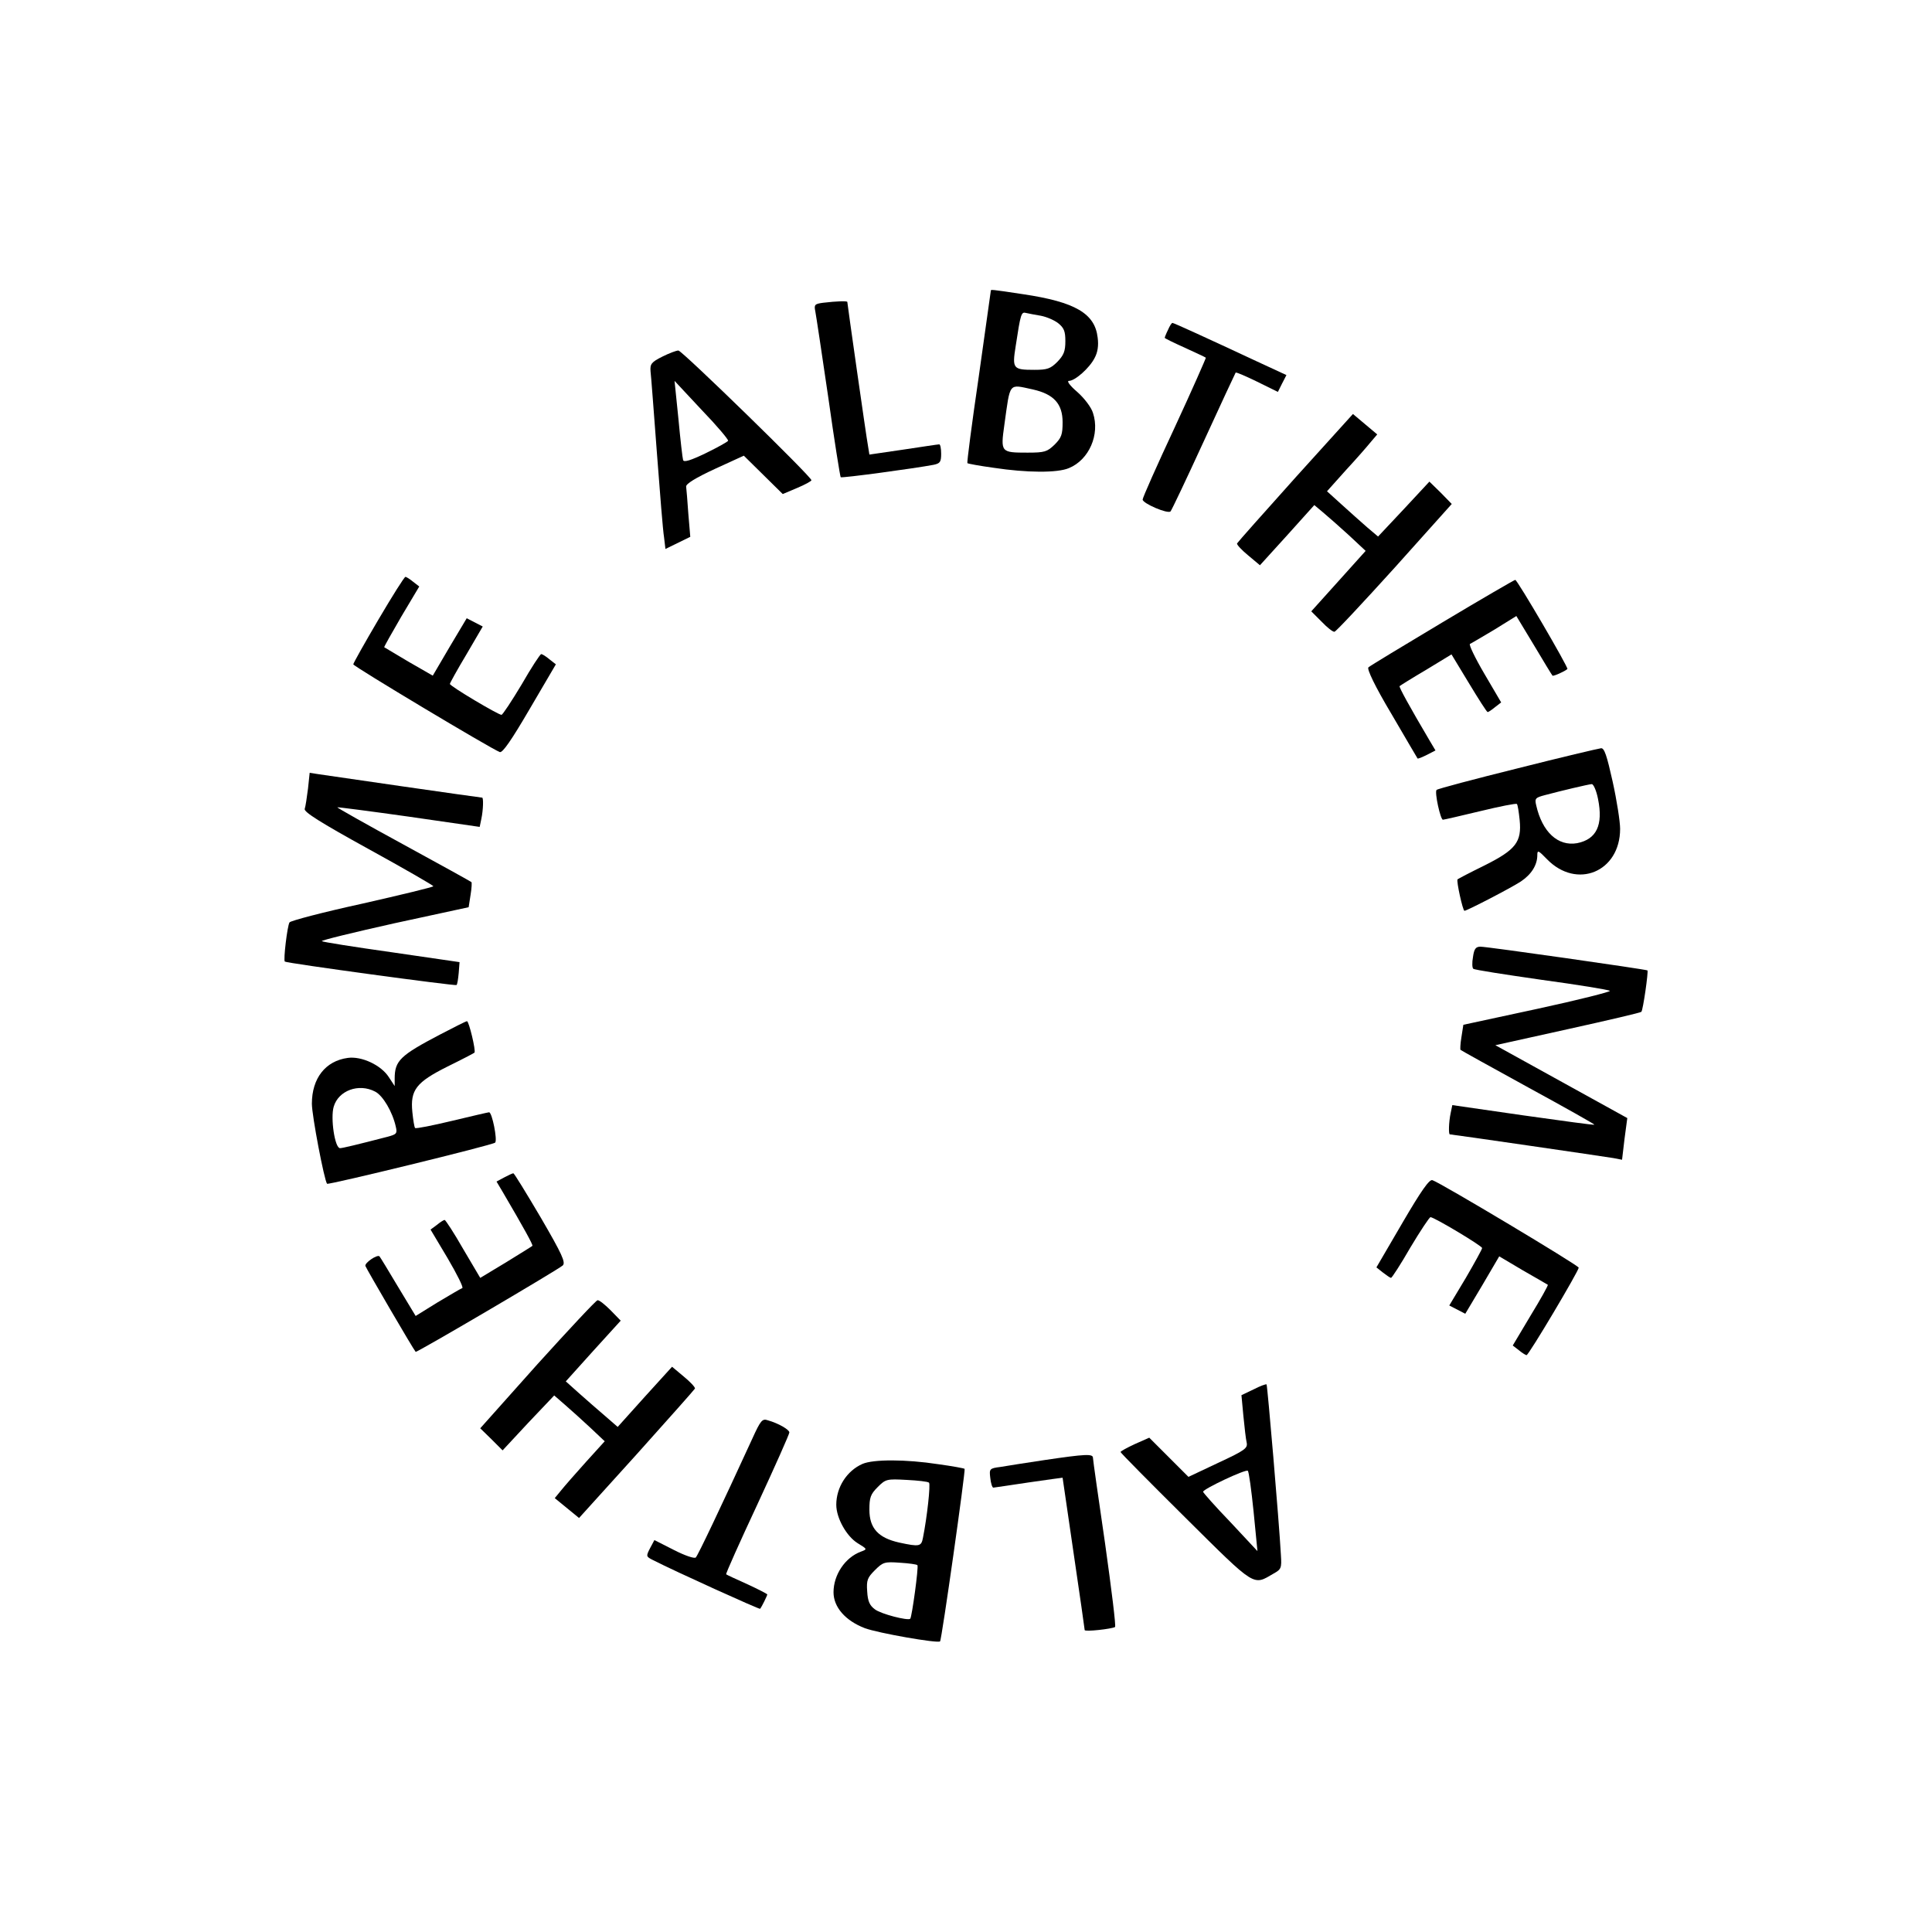
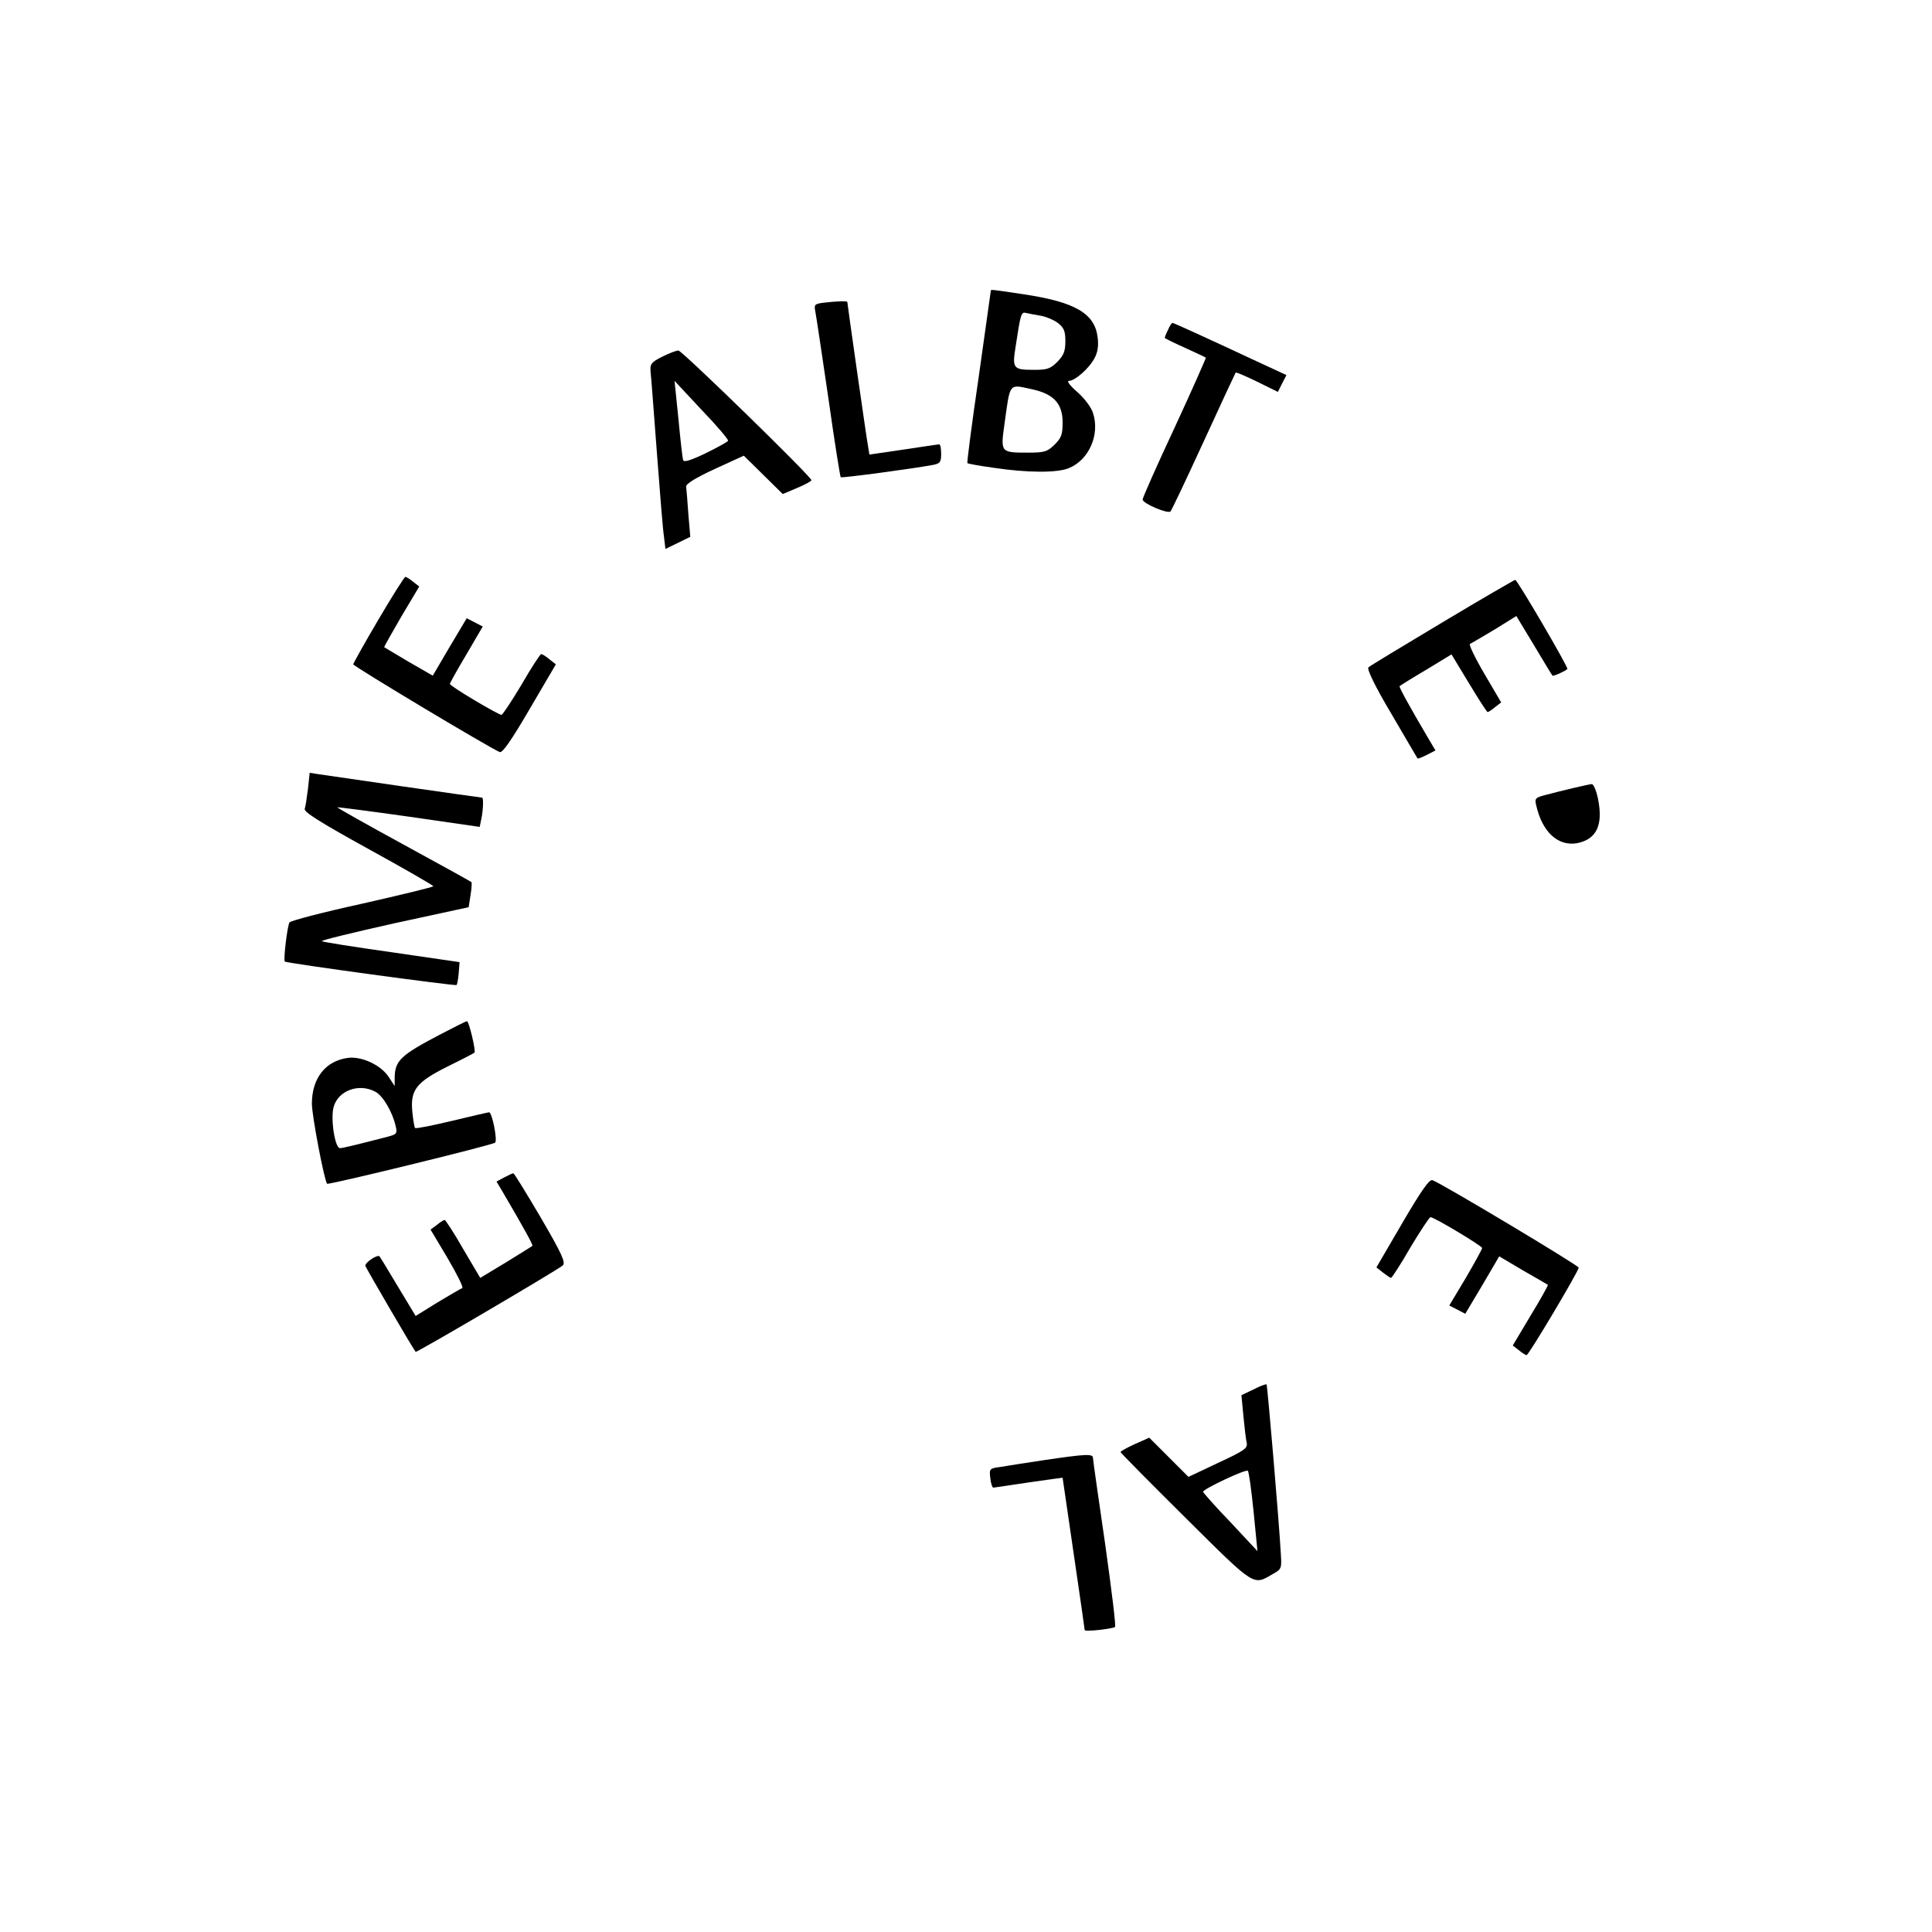
<svg xmlns="http://www.w3.org/2000/svg" version="1.0" width="700pt" height="700pt" viewBox="0 0 700 700" preserveAspectRatio="xMidYMid meet">
  <g transform="translate(0,700) scale(0.1,-0.1)" fill="#000000" stroke="none">
    <path d="M3590 5947 c0 -2 -20 -143 -44 -313 -25 -170 -43 -310 -41 -312 1 -2 45 -10 96 -17 119 -18 230 -19 272 -1 73 30 113 122 87 200 -6 20 -31 53 -57 76 -27 23 -39 40 -30 40 22 0 75 47 93 83 11 20 15 45 11 74 -10 87 -81 129 -270 157 -118 18 -117 17 -117 13z m181 -91 c21 -4 49 -16 63 -27 21 -17 26 -29 26 -65 0 -37 -6 -51 -29 -75 -25 -25 -37 -29 -83 -29 -78 0 -81 4 -68 86 18 118 20 125 38 120 10 -2 33 -7 53 -10z m-29 -267 c76 -17 108 -52 108 -119 0 -44 -4 -56 -29 -81 -27 -26 -36 -29 -98 -29 -97 0 -98 1 -84 101 22 157 14 147 103 128z" />
    <path d="M2982 5903 c-30 -4 -33 -7 -28 -31 3 -15 24 -155 47 -312 22 -157 43 -287 45 -289 3 -4 269 32 337 45 23 5 27 10 27 40 0 19 -3 34 -7 34 -5 0 -63 -9 -130 -19 l-123 -18 -5 31 c-6 31 -75 516 -75 522 0 4 -38 3 -88 -3z" />
    <path d="M4232 5805 c-7 -14 -12 -27 -12 -29 0 -2 33 -18 73 -36 39 -18 74 -34 76 -36 1 -1 -49 -115 -113 -253 -64 -137 -116 -254 -116 -261 0 -14 91 -53 101 -43 4 4 58 118 120 253 62 135 114 247 116 250 2 2 37 -13 78 -33 l75 -37 15 30 16 31 -108 50 c-182 85 -300 139 -305 139 -3 0 -10 -11 -16 -25z" />
    <path d="M2400 5708 c-40 -20 -45 -27 -43 -53 2 -16 12 -149 23 -295 11 -146 22 -284 26 -307 l5 -42 45 22 45 22 -7 83 c-3 46 -7 91 -8 99 -1 10 35 32 104 64 l105 48 70 -69 71 -70 52 22 c29 12 52 25 52 28 0 13 -469 470 -482 470 -8 0 -34 -10 -58 -22z m238 -305 c-2 -4 -38 -24 -81 -45 -54 -26 -79 -34 -82 -25 -2 6 -10 74 -17 150 l-14 137 98 -105 c55 -57 98 -108 96 -112z" />
-     <path d="M4693 5269 c-114 -127 -209 -234 -211 -238 -1 -5 17 -24 40 -43 l43 -36 99 109 98 109 31 -26 c18 -15 60 -52 94 -83 l61 -57 -98 -109 -99 -110 37 -37 c20 -21 41 -38 47 -37 5 0 103 105 218 232 l207 231 -40 41 -41 40 -93 -100 -93 -99 -39 33 c-22 19 -63 56 -93 83 l-53 48 68 76 c38 41 79 88 91 103 l23 27 -44 37 -44 37 -209 -231z" />
    <path d="M1371 4755 c-50 -85 -91 -158 -91 -162 0 -7 499 -306 531 -318 10 -3 42 43 108 156 l95 162 -23 18 c-13 11 -26 19 -30 19 -4 0 -36 -49 -71 -110 -36 -60 -69 -110 -73 -110 -12 0 -187 104 -187 112 0 3 27 52 60 107 l59 101 -29 15 -29 15 -62 -104 -61 -104 -87 50 c-47 28 -87 52 -89 53 -1 1 27 51 62 111 l65 109 -22 17 c-12 10 -25 18 -28 18 -4 0 -48 -70 -98 -155z" />
    <path d="M5226 4745 c-142 -85 -263 -158 -268 -163 -6 -6 24 -69 83 -168 51 -88 94 -160 95 -162 1 -2 16 4 34 13 l31 16 -22 37 c-72 122 -111 193 -108 196 2 2 45 29 96 59 l92 56 63 -104 c35 -58 65 -105 68 -105 3 0 15 8 27 18 l22 17 -61 104 c-34 58 -57 106 -52 108 5 2 45 26 89 52 l79 49 64 -106 c35 -59 65 -108 67 -110 3 -3 44 15 54 24 5 4 -182 324 -189 323 -3 0 -122 -69 -264 -154z" />
-     <path d="M5498 4216 c-157 -39 -289 -74 -293 -78 -8 -8 14 -108 23 -108 4 0 64 14 135 31 70 17 130 29 133 26 3 -3 7 -29 10 -58 8 -80 -14 -108 -128 -165 -51 -25 -95 -48 -97 -50 -5 -5 19 -114 25 -114 9 0 169 83 204 106 39 26 60 60 60 96 0 19 4 17 35 -15 108 -111 265 -46 265 110 0 26 -12 103 -27 171 -21 94 -30 122 -42 121 -9 -1 -145 -33 -303 -73z m292 -111 c19 -94 -5 -146 -76 -160 -69 -12 -126 40 -148 137 -6 25 -3 28 31 37 60 16 157 39 170 40 6 1 17 -23 23 -54z" />
+     <path d="M5498 4216 z m292 -111 c19 -94 -5 -146 -76 -160 -69 -12 -126 40 -148 137 -6 25 -3 28 31 37 60 16 157 39 170 40 6 1 17 -23 23 -54z" />
    <path d="M1116 4143 c-4 -32 -9 -65 -12 -74 -3 -11 55 -48 231 -145 129 -71 235 -132 235 -135 0 -3 -116 -31 -257 -63 -142 -31 -260 -62 -264 -68 -8 -12 -23 -138 -17 -142 7 -6 618 -89 622 -85 3 2 6 22 8 44 l3 39 -247 36 c-135 19 -249 37 -252 40 -3 3 116 32 264 65 l268 58 7 45 c4 24 5 45 3 46 -2 2 -112 63 -246 136 -134 73 -242 134 -240 135 2 1 118 -14 260 -34 l256 -37 6 29 c7 33 8 77 3 77 -7 0 -562 80 -593 85 l-32 5 -6 -57z" />
-     <path d="M5337 3533 c-4 -21 -3 -40 1 -43 4 -4 115 -21 247 -40 132 -18 243 -36 248 -40 4 -3 -114 -33 -262 -65 l-269 -58 -7 -45 c-4 -24 -5 -45 -3 -46 2 -2 112 -63 245 -136 134 -73 242 -134 240 -135 -1 -2 -117 14 -259 34 l-256 37 -6 -29 c-7 -33 -8 -77 -3 -77 8 0 564 -81 593 -86 l31 -6 9 76 10 75 -239 132 -239 132 262 58 c145 32 265 60 267 63 6 6 26 146 22 150 -6 4 -580 86 -605 86 -17 0 -23 -8 -27 -37z" />
    <path d="M1595 3252 c-145 -76 -165 -95 -165 -160 l0 -27 -21 32 c-28 44 -99 77 -149 70 -81 -11 -130 -74 -130 -166 0 -43 45 -278 55 -290 5 -5 599 140 609 149 9 9 -11 110 -22 110 -3 0 -63 -14 -134 -31 -71 -17 -131 -29 -134 -26 -3 3 -7 29 -10 58 -8 80 14 108 128 165 51 25 95 48 97 50 6 6 -20 114 -27 114 -4 0 -47 -22 -97 -48z m-236 -207 c28 -14 63 -73 75 -127 6 -25 3 -28 -31 -37 -108 -28 -162 -41 -171 -41 -19 0 -35 109 -23 150 17 59 91 86 150 55z" />
    <path d="M1827 2734 l-28 -15 22 -37 c78 -133 111 -193 108 -196 -2 -2 -46 -29 -96 -60 l-93 -56 -62 105 c-33 58 -64 105 -67 105 -3 0 -16 -8 -28 -18 l-23 -17 62 -104 c34 -58 58 -106 53 -108 -6 -2 -46 -26 -90 -52 l-79 -49 -64 106 c-35 59 -65 108 -67 110 -8 8 -55 -24 -51 -35 4 -11 173 -301 182 -311 3 -4 515 297 533 313 11 11 -2 40 -80 174 -52 88 -96 160 -99 160 -3 0 -18 -7 -33 -15z" />
    <path d="M5081 2569 l-94 -161 24 -19 c13 -10 26 -19 29 -19 3 0 35 49 70 110 36 60 69 110 73 110 13 0 187 -104 187 -112 0 -4 -27 -53 -59 -108 l-60 -100 29 -15 29 -15 62 104 61 104 86 -51 c48 -27 88 -51 90 -52 2 -2 -26 -52 -62 -111 l-65 -109 22 -17 c12 -10 25 -18 28 -18 8 0 189 305 189 317 0 8 -498 306 -530 317 -11 4 -40 -37 -109 -155z" />
-     <path d="M1947 2057 l-207 -232 41 -40 40 -40 93 100 94 99 38 -33 c22 -19 63 -56 92 -83 l53 -50 -68 -75 c-37 -41 -78 -88 -90 -103 l-23 -28 44 -36 44 -36 209 231 c114 127 209 234 211 238 1 5 -17 24 -40 43 l-43 36 -99 -109 -98 -109 -46 40 c-26 22 -68 59 -94 82 l-48 43 99 110 100 110 -37 38 c-20 20 -41 37 -47 36 -5 0 -103 -105 -218 -232z" />
    <path d="M4542 1966 l-44 -21 7 -75 c4 -41 9 -85 12 -97 4 -20 -6 -28 -103 -73 l-108 -51 -71 71 -71 71 -52 -23 c-28 -13 -52 -26 -52 -29 0 -3 106 -110 235 -238 258 -256 244 -246 320 -202 27 15 29 20 26 66 -7 127 -49 616 -52 619 -2 2 -24 -6 -47 -18z m0 -443 l14 -143 -98 105 c-55 57 -99 107 -99 110 0 10 155 83 162 76 4 -3 13 -70 21 -148z" />
-     <path d="M2726 1788 c-113 -246 -197 -423 -205 -431 -5 -5 -40 7 -79 27 l-71 36 -16 -30 c-15 -29 -14 -30 12 -43 78 -40 385 -179 387 -176 6 7 26 48 26 52 0 2 -33 19 -72 37 -40 18 -75 34 -77 36 -2 2 49 116 113 253 64 138 116 255 116 261 0 10 -39 33 -78 44 -20 7 -26 0 -56 -66z" />
    <path d="M3785 1710 c-66 -10 -138 -21 -160 -25 -40 -5 -41 -7 -37 -40 2 -19 7 -35 11 -35 3 0 61 9 129 19 67 10 122 17 122 17 0 -1 18 -124 40 -274 22 -149 40 -275 40 -278 0 -7 98 4 110 11 4 2 -13 138 -36 302 -24 164 -44 304 -44 311 0 15 -26 14 -175 -8z" />
-     <path d="M3125 1696 c-57 -25 -95 -85 -95 -148 0 -48 37 -114 77 -139 36 -22 36 -22 12 -31 -57 -21 -99 -84 -99 -147 0 -54 43 -103 113 -130 48 -18 265 -56 273 -48 6 5 93 621 89 625 -1 2 -45 10 -96 17 -117 18 -235 18 -274 1z m241 -68 c6 -6 -7 -125 -22 -200 -6 -31 -12 -33 -86 -17 -76 17 -108 52 -108 119 0 44 4 56 30 82 29 29 33 30 105 26 40 -2 77 -6 81 -10z m-42 -299 c5 -5 -20 -188 -26 -194 -8 -8 -106 17 -128 34 -19 14 -26 29 -28 65 -3 41 1 50 28 77 29 29 35 31 90 27 33 -2 62 -6 64 -9z" />
  </g>
</svg>